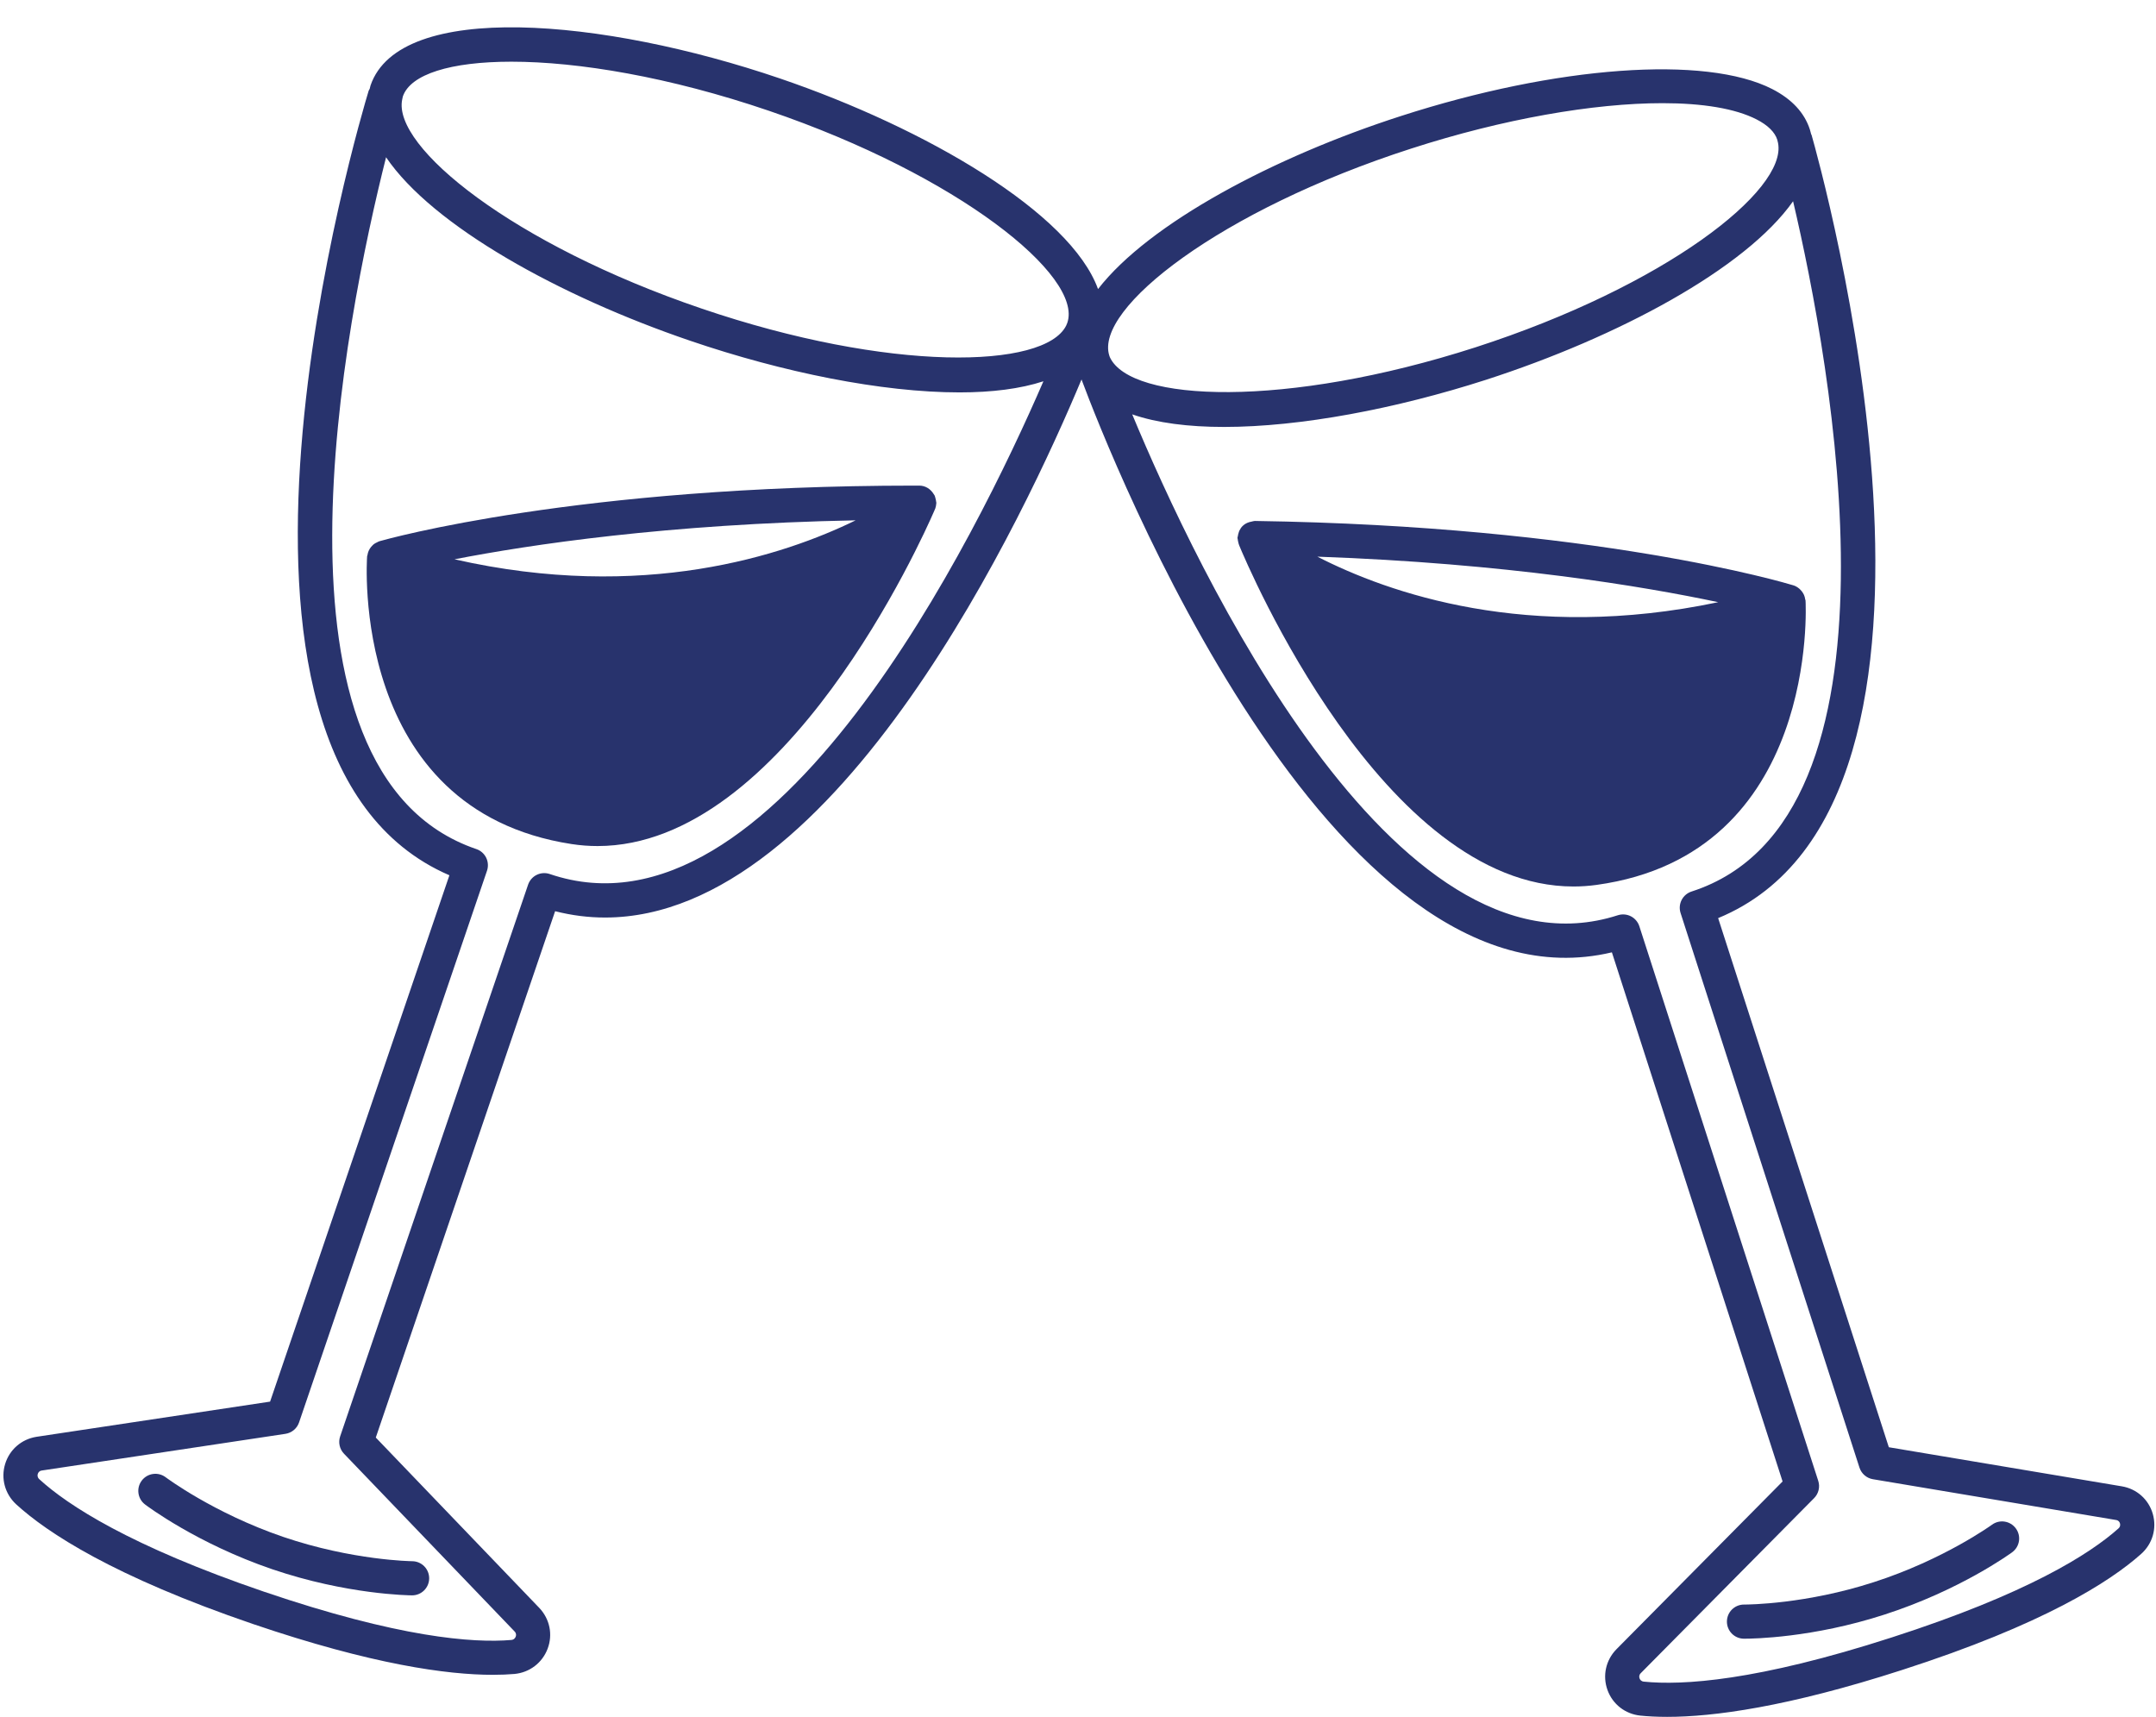
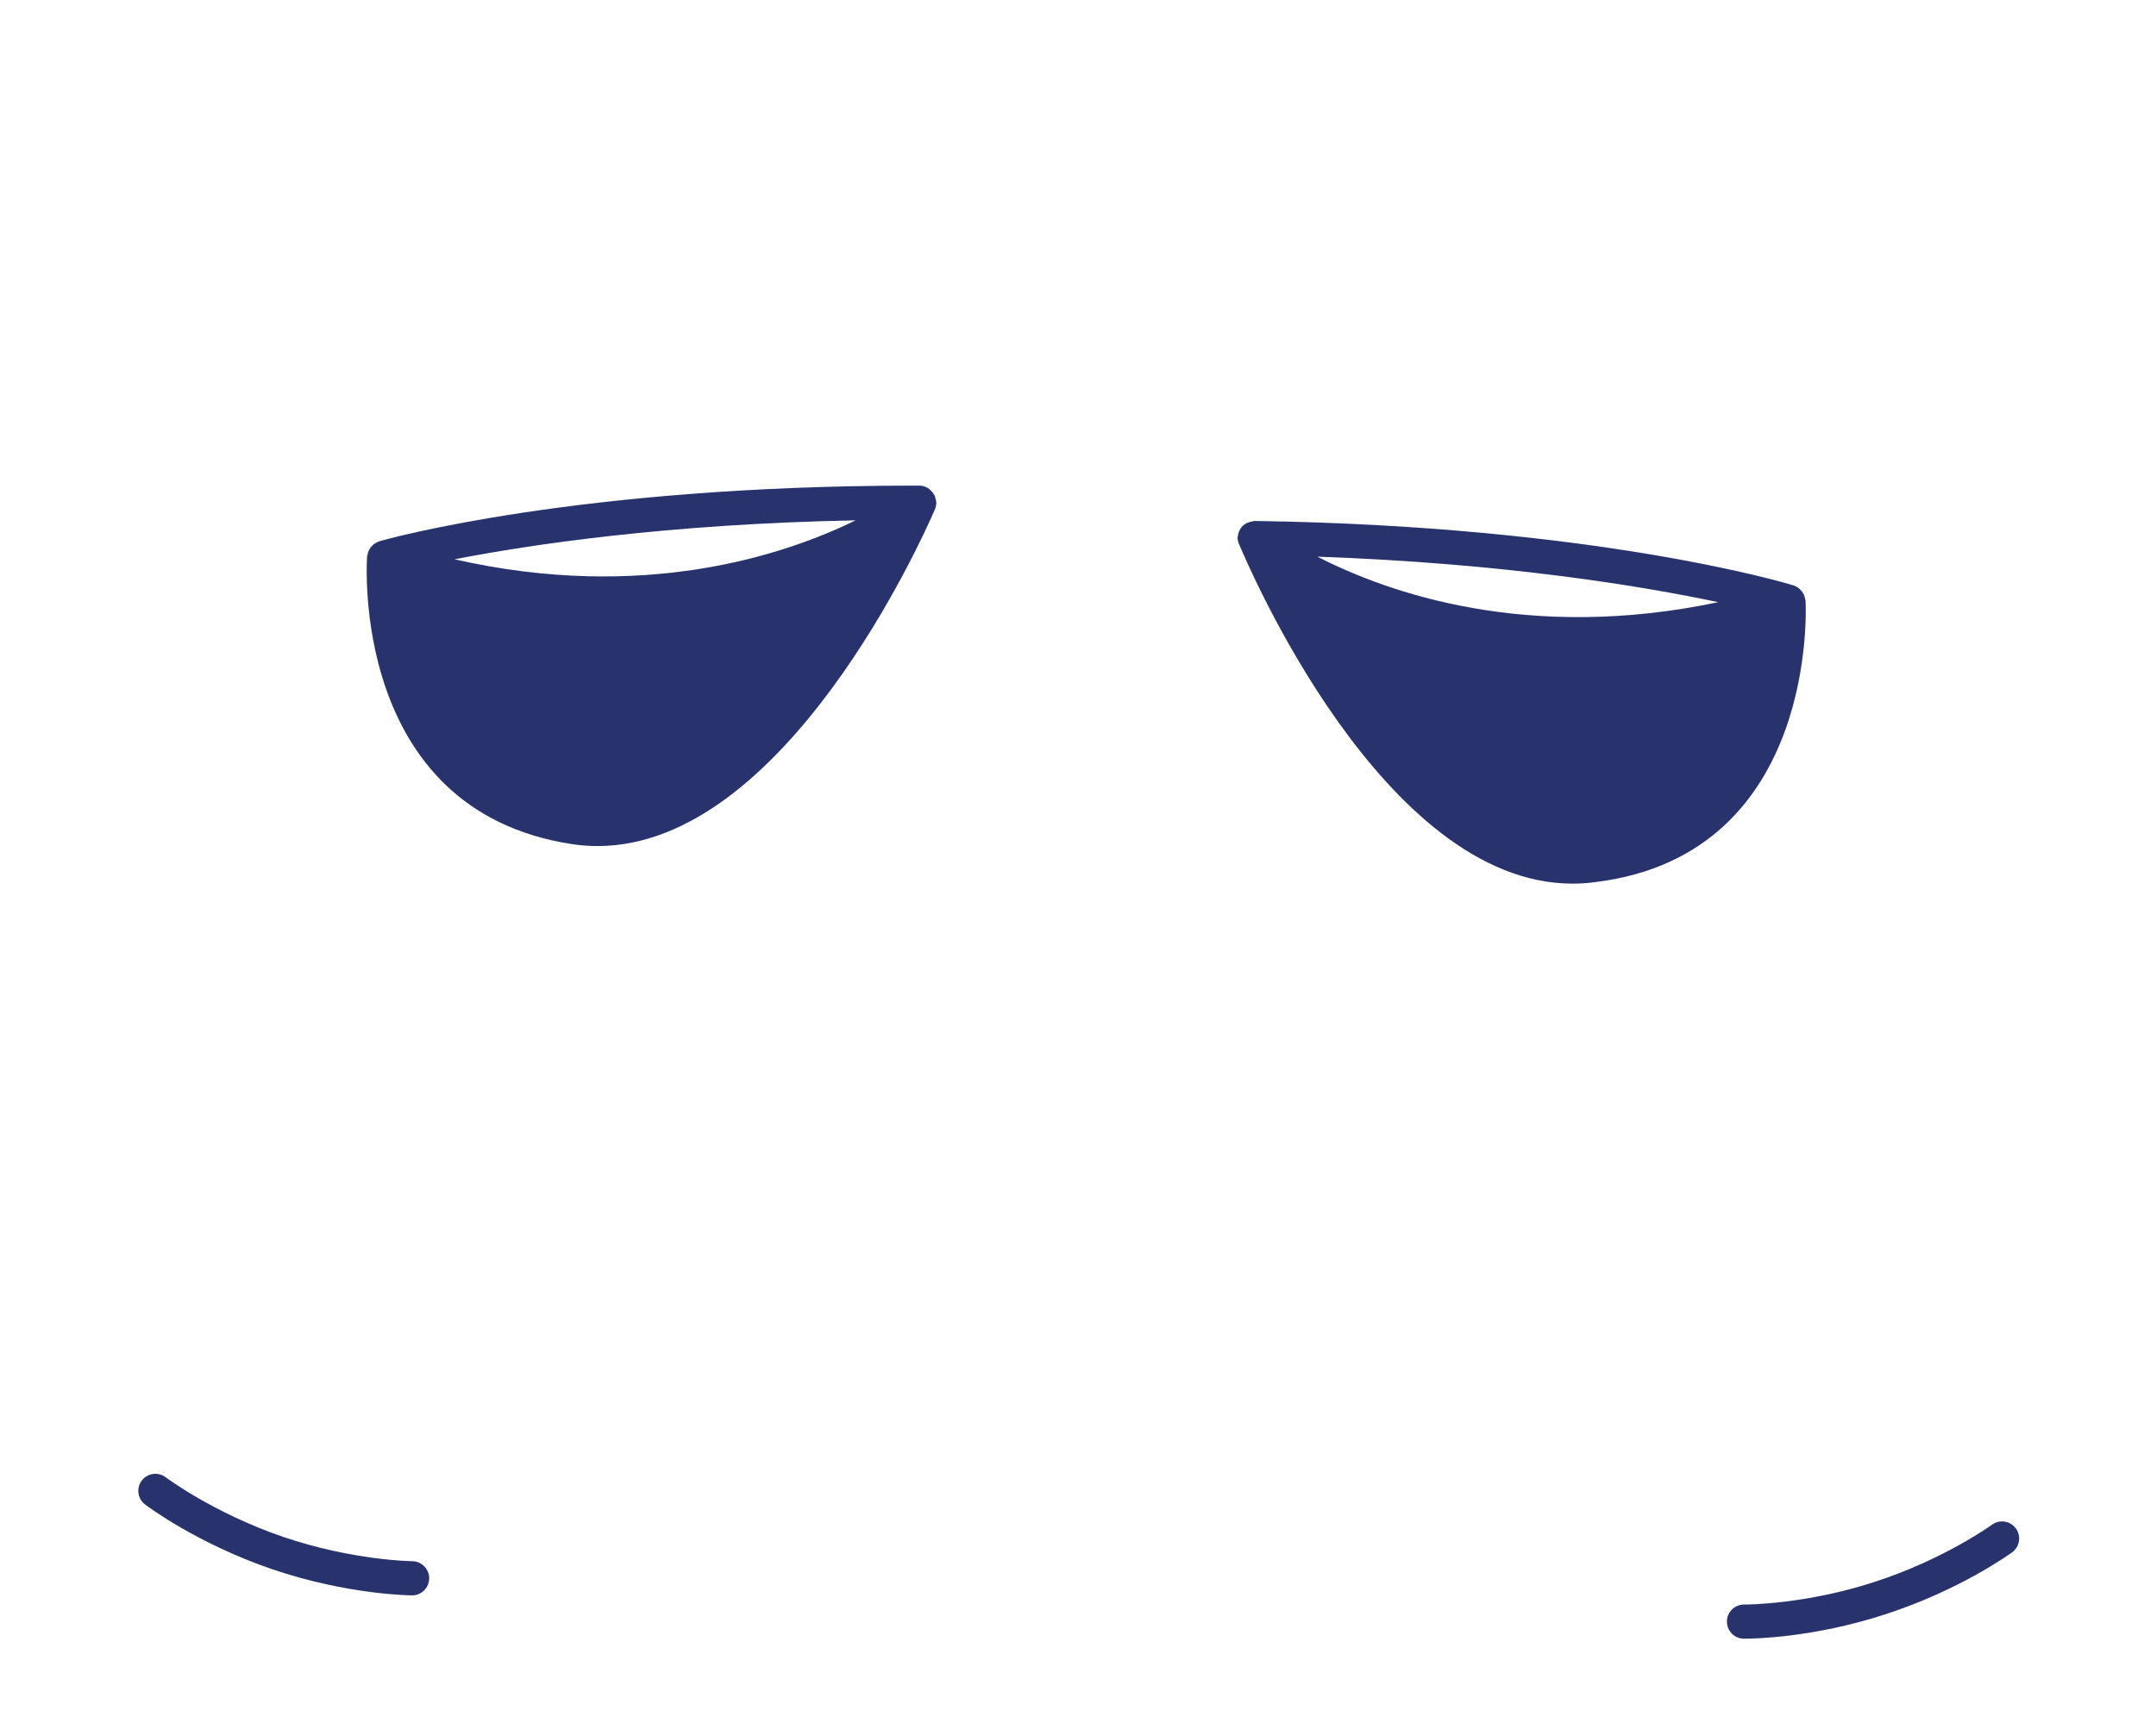
<svg xmlns="http://www.w3.org/2000/svg" fill="#28336d" height="100.6" preserveAspectRatio="xMidYMid meet" version="1" viewBox="-0.2 -1.6 126.3 100.6" width="126.3" zoomAndPan="magnify">
  <g id="change1_1">
    <path d="M9.506,84.941c-0.439-0.332-1.067-0.247-1.401,0.194c-0.333,0.44-0.247,1.066,0.192,1.4 c0.122,0.093,3.039,2.286,7.442,3.791c4.394,1.495,8.043,1.532,8.197,1.533c0.002,0,0.003,0,0.005,0c0.549,0,0.996-0.443,1-0.994 c0.003-0.552-0.441-1.002-0.993-1.006c-0.034,0-3.495-0.042-7.563-1.426C12.305,87.037,9.534,84.962,9.506,84.941z" fill="inherit" />
    <path d="M54.634,27.996c0.007-0.048,0.018-0.096,0.018-0.146c0-0.023-0.012-0.043-0.013-0.066c-0.005-0.068-0.021-0.132-0.04-0.198 c-0.015-0.055-0.025-0.11-0.049-0.161c-0.015-0.031-0.04-0.057-0.058-0.087c-0.175-0.287-0.477-0.489-0.838-0.49 c-0.095,0-0.189,0-0.283,0c-19.735,0-30.877,3.125-31.344,3.258c-0.004,0.001-0.007,0.004-0.011,0.005 c-0.049,0.014-0.089,0.042-0.134,0.063c-0.063,0.03-0.125,0.06-0.18,0.102c-0.039,0.03-0.07,0.064-0.104,0.099 c-0.052,0.053-0.097,0.108-0.136,0.171c-0.023,0.038-0.044,0.074-0.062,0.115c-0.036,0.079-0.058,0.162-0.072,0.25 c-0.004,0.027-0.02,0.049-0.022,0.076c-0.012,0.148-1.055,14.851,11.975,16.859c0.516,0.08,1.023,0.117,1.527,0.117 c10.958-0.001,19.022-18.022,19.718-19.628c0.002-0.004,0.002-0.008,0.004-0.012c0.046-0.084,0.077-0.176,0.097-0.272 C54.631,28.033,54.632,28.015,54.634,27.996z M49.925,28.882c-4.207,2.056-12.454,4.791-23.5,2.283 C30.825,30.309,38.872,29.097,49.925,28.882z" fill="inherit" />
-     <path d="M125.912,87.087c-0.244-0.849-0.938-1.468-1.813-1.615l-13.65-2.29l-9.999-30.997c16.455-6.792,5.938-44.252,5.475-45.873 c-0.005-0.019-0.02-0.032-0.026-0.05c-0.019-0.081-0.042-0.167-0.073-0.27c-0.317-0.988-1.06-1.787-2.207-2.375 c-3.896-1.998-12.64-1.364-21.752,1.58c-7.433,2.394-14.753,6.279-17.743,10.137C62.51,10.877,54.086,5.926,45.475,2.991 C35.128-0.534,23.21-1.588,21.505,3.409c-0.017,0.051-0.031,0.131-0.048,0.195c-0.018,0.04-0.048,0.07-0.061,0.113 c-0.491,1.613-11.615,38.906,4.73,45.958L15.622,80.51L1.936,82.571C1.06,82.71,0.356,83.322,0.1,84.167 c-0.257,0.848-0.011,1.75,0.647,2.359c1.813,1.658,5.695,4.222,13.893,7.019c6.967,2.369,11.362,2.969,14.032,2.969 c0.473,0,0.893-0.019,1.262-0.05c0.889-0.082,1.635-0.65,1.948-1.483c0.311-0.826,0.125-1.738-0.489-2.385l-9.579-9.981 L32.319,51.78c0.988,0.251,1.965,0.371,2.929,0.371C48.887,52.15,59.931,28.354,63.156,20.63 c1.708,4.576,14.604,37.462,31.07,33.56l9.999,30.997l-9.737,9.833c-0.623,0.639-0.821,1.553-0.519,2.387 c0.302,0.833,1.039,1.405,1.923,1.496c0.447,0.046,0.967,0.074,1.568,0.074c2.698,0,7.035-0.572,13.769-2.748 c8.259-2.66,12.171-5.164,13.998-6.794C125.895,88.842,126.157,87.942,125.912,87.087z M82.48,7.1 c5.377-1.737,10.679-2.656,14.711-2.656c2.346,0,4.263,0.311,5.514,0.953c0.657,0.337,1.066,0.743,1.208,1.187l0.047,0.195 c0.539,2.778-6.608,8.376-17.725,11.968c-11.125,3.584-20.199,3.216-21.418,0.579c-0.017-0.034-0.025-0.068-0.033-0.093 C63.901,16.481,71.281,10.707,82.48,7.1z M23.399,4.051c0.445-1.304,2.805-2.037,6.358-2.037c3.902,0,9.245,0.885,15.073,2.871 c11.137,3.794,18.422,9.688,17.496,12.422l-0.068,0.166c-1.262,2.542-10.351,2.755-21.372-1.002 c-11.057-3.762-18.11-9.474-17.524-12.247L23.399,4.051z M32.005,49.602c-0.251-0.086-0.525-0.067-0.764,0.049 c-0.238,0.117-0.419,0.324-0.505,0.575l-11.01,32.32c-0.12,0.354-0.034,0.745,0.225,1.015l9.997,10.416 c0.104,0.11,0.092,0.224,0.063,0.3c-0.025,0.066-0.092,0.18-0.253,0.195c-2.253,0.193-6.599-0.143-14.473-2.82 c-7.87-2.686-11.516-5.073-13.184-6.598c-0.117-0.108-0.112-0.227-0.088-0.307c0.024-0.079,0.084-0.177,0.228-0.2l14.28-2.15 c0.37-0.056,0.677-0.313,0.798-0.667l11.01-32.32c0.085-0.251,0.067-0.526-0.049-0.764c-0.117-0.238-0.324-0.42-0.575-0.505 c-13.091-4.456-7.661-31.104-5.289-40.529c2.718,4.013,10.147,8.14,17.824,10.753c5.418,1.848,11.211,3.023,15.769,3.023 c1.893,0,3.564-0.21,4.915-0.652C57.066,29.652,45.14,54.08,32.005,49.602z M123.897,87.942c-1.684,1.503-5.354,3.831-13.282,6.384 c-7.906,2.554-12.259,2.817-14.521,2.587c-0.152-0.016-0.218-0.111-0.246-0.188c-0.028-0.079-0.04-0.196,0.065-0.303l10.16-10.26 c0.263-0.266,0.356-0.655,0.241-1.011l-10.48-32.49c-0.082-0.252-0.26-0.462-0.496-0.583c-0.235-0.121-0.51-0.142-0.763-0.062 C81.429,56.26,69.863,31.665,66.126,22.674c1.455,0.505,3.295,0.737,5.38,0.737c4.479,0,10.077-1.065,15.343-2.761 c7.711-2.492,15.2-6.497,17.991-10.46c2.22,9.461,7.22,36.187-5.946,40.437c-0.525,0.169-0.814,0.733-0.645,1.259l10.48,32.49 c0.115,0.355,0.418,0.617,0.786,0.679l14.25,2.39c0.145,0.024,0.201,0.119,0.223,0.195 C124.008,87.705,124.022,87.831,123.897,87.942z" fill="inherit" />
    <path d="M116.492,87.721c-0.028,0.02-2.827,2.046-6.927,3.366c-3.971,1.287-7.343,1.311-7.579,1.311c-0.034,0-0.018,0-0.022,0 c-0.548,0-0.995,0.441-1,0.99c-0.005,0.552,0.437,1.004,0.988,1.01c0.008,0,0.025,0,0.052,0c0.483,0,3.983-0.049,8.176-1.408 c4.423-1.424,7.372-3.565,7.495-3.656c0.445-0.326,0.541-0.951,0.215-1.396C117.562,87.491,116.937,87.395,116.492,87.721z" fill="inherit" />
-     <path d="M105.57,33.583c-0.002-0.029-0.018-0.053-0.022-0.081c-0.013-0.085-0.033-0.167-0.066-0.244 c-0.017-0.038-0.036-0.073-0.057-0.109c-0.043-0.074-0.095-0.139-0.156-0.2c-0.021-0.021-0.039-0.042-0.062-0.061 c-0.101-0.084-0.213-0.157-0.344-0.197c-0.467-0.142-11.654-3.484-31.557-3.773c-0.06,0-0.116,0.024-0.174,0.035 c-0.19,0.033-0.375,0.102-0.525,0.246c-0.089,0.085-0.154,0.184-0.204,0.288c-0.021,0.04-0.029,0.084-0.044,0.127 c-0.021,0.065-0.038,0.129-0.046,0.197c-0.004,0.032-0.021,0.06-0.022,0.093c0,0.032,0.014,0.058,0.016,0.089 c0.004,0.056,0.017,0.109,0.03,0.163c0.014,0.057,0.023,0.115,0.047,0.167c0.002,0.005,0.002,0.011,0.004,0.016 c0.498,1.207,8.444,19.995,19.583,19.993c0.446,0,0.899-0.03,1.355-0.093C106.39,48.443,105.58,33.731,105.57,33.583z M100.453,33.677c-11.147,2.348-19.332-0.539-23.481-2.667C88.033,31.402,96.067,32.748,100.453,33.677z" fill="inherit" />
+     <path d="M105.57,33.583c-0.002-0.029-0.018-0.053-0.022-0.081c-0.013-0.085-0.033-0.167-0.066-0.244 c-0.017-0.038-0.036-0.073-0.057-0.109c-0.043-0.074-0.095-0.139-0.156-0.2c-0.021-0.021-0.039-0.042-0.062-0.061 c-0.101-0.084-0.213-0.157-0.344-0.197c-0.467-0.142-11.654-3.484-31.557-3.773c-0.06,0-0.116,0.024-0.174,0.035 c-0.19,0.033-0.375,0.102-0.525,0.246c-0.089,0.085-0.154,0.184-0.204,0.288c-0.021,0.04-0.029,0.084-0.044,0.127 c-0.021,0.065-0.038,0.129-0.046,0.197c-0.004,0.032-0.021,0.06-0.022,0.093c0,0.032,0.014,0.058,0.016,0.089 c0.004,0.056,0.017,0.109,0.03,0.163c0.002,0.005,0.002,0.011,0.004,0.016 c0.498,1.207,8.444,19.995,19.583,19.993c0.446,0,0.899-0.03,1.355-0.093C106.39,48.443,105.58,33.731,105.57,33.583z M100.453,33.677c-11.147,2.348-19.332-0.539-23.481-2.667C88.033,31.402,96.067,32.748,100.453,33.677z" fill="inherit" />
  </g>
</svg>